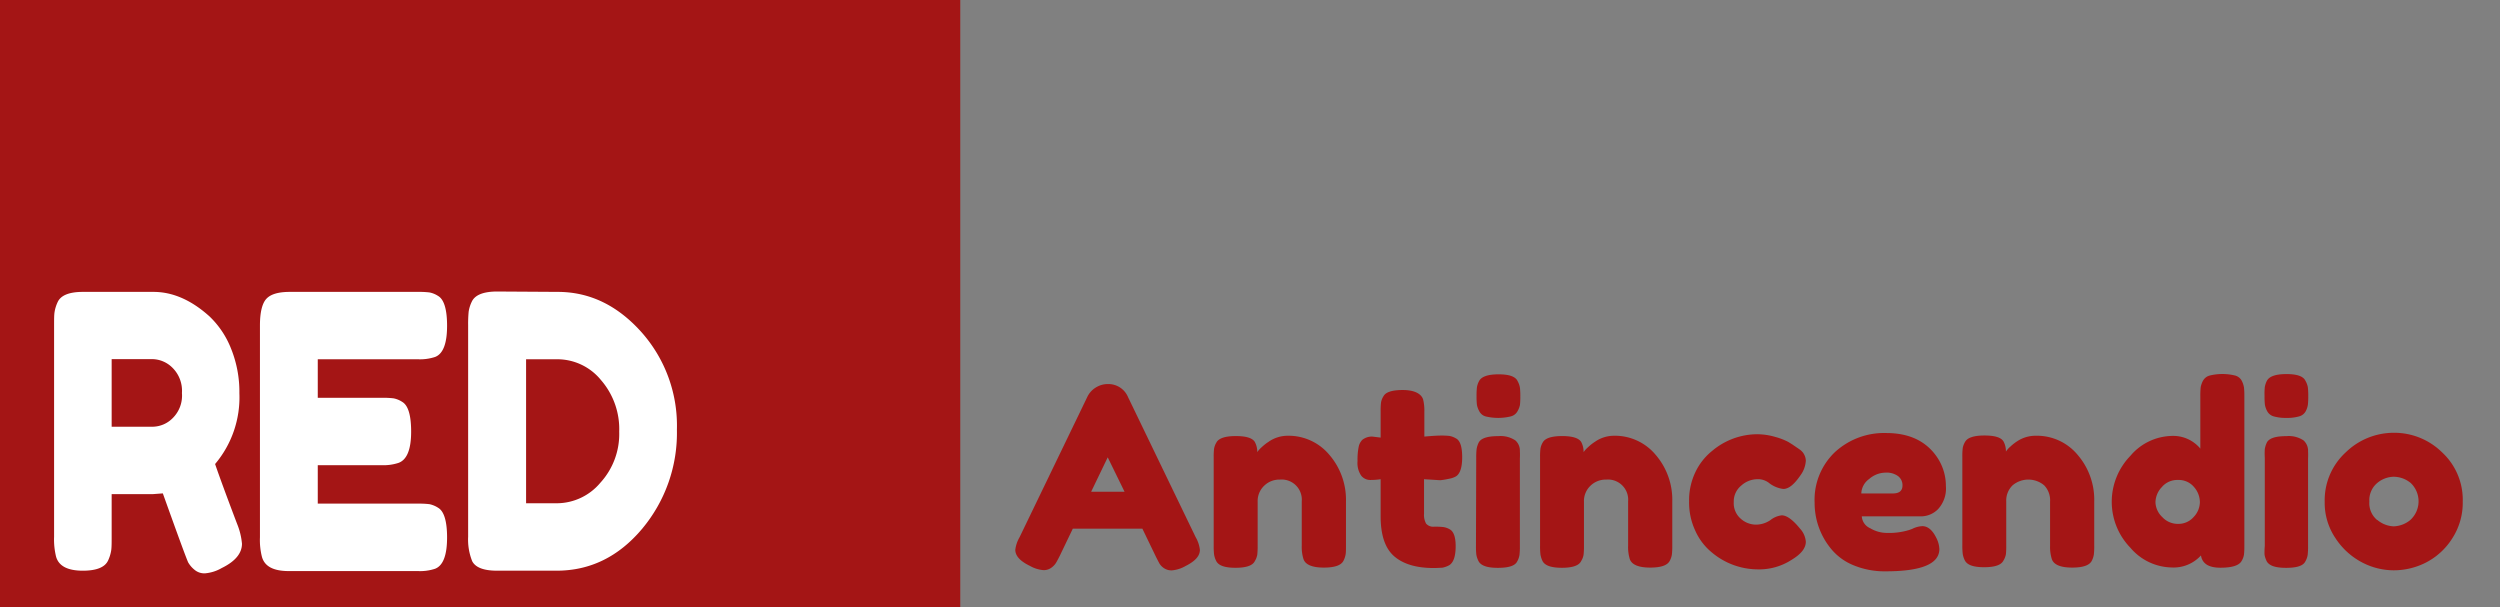
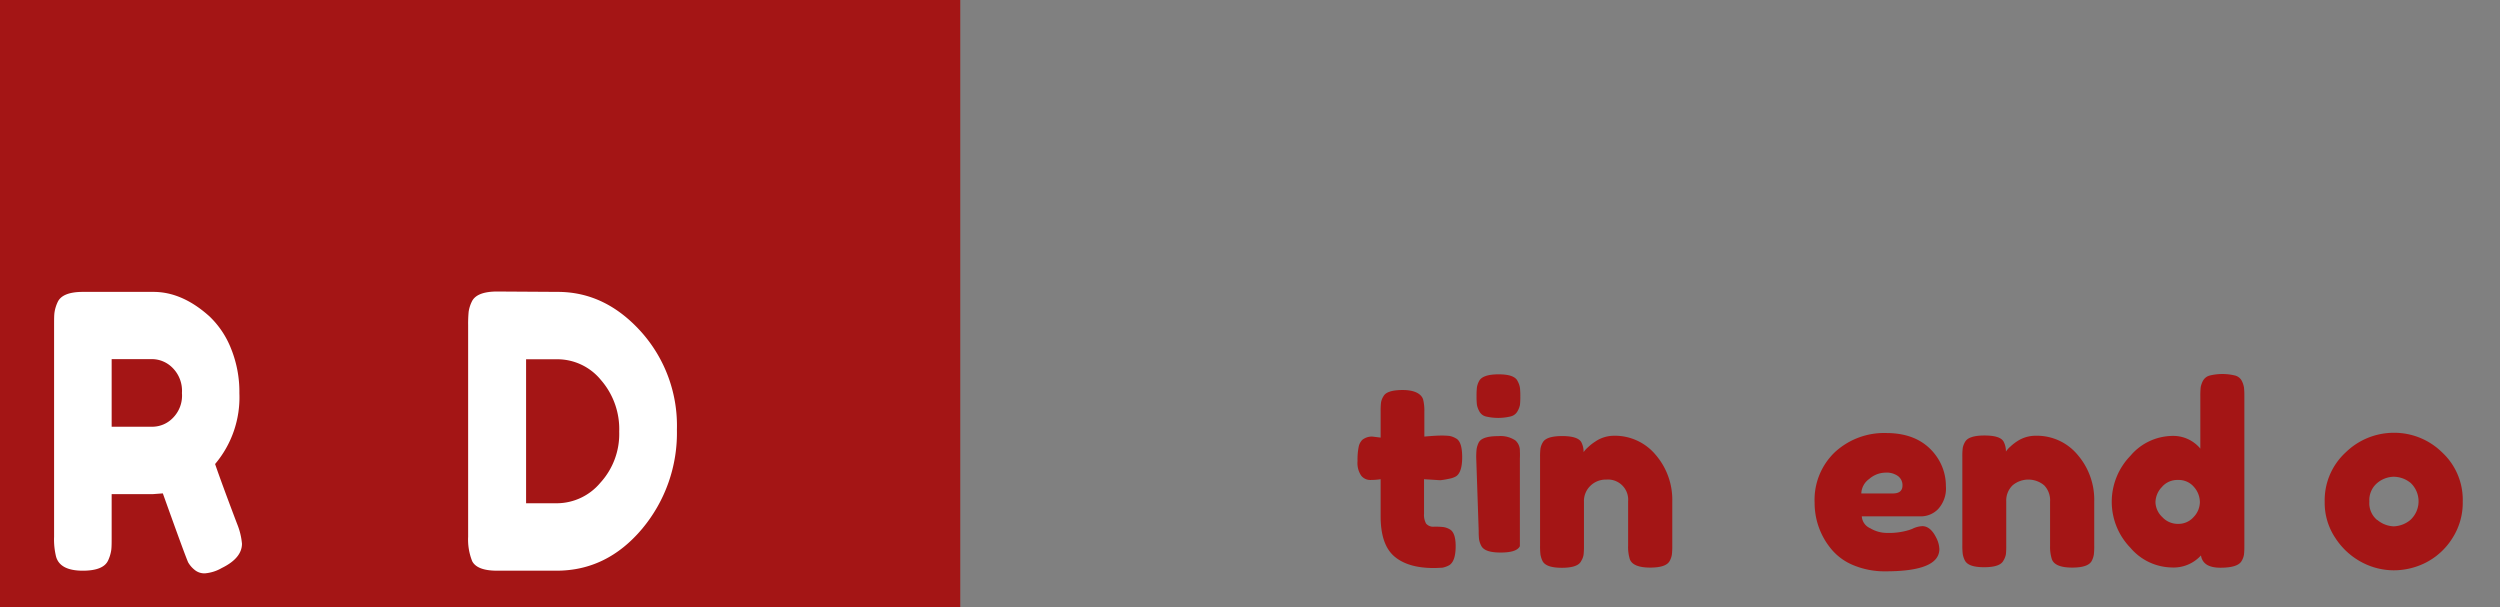
<svg xmlns="http://www.w3.org/2000/svg" id="Livello_1" data-name="Livello 1" viewBox="0 0 395.18 96">
  <rect x="0" y="0" width="395.18" height="96" fill="#808080" stroke="none" />
  <defs>
    <style>.cls-1{fill:#a41515;}.cls-2{fill:#fff;}</style>
  </defs>
  <title>logo-red-antincendio-vt</title>
  <rect class="cls-1" width="151.79" height="96" />
  <path class="cls-2" d="M37.48,82.81a10.88,10.88,0,0,1,.77,3.13c0,1.52-1.07,2.81-3.2,3.85a6.34,6.34,0,0,1-2.66.84,2.4,2.4,0,0,1-1.65-.57,4.2,4.2,0,0,1-1-1.17q-.51-1.15-4-10.9l-1.6.12H17.65v6.8c0,.93,0,1.62-.07,2.08a5.93,5.93,0,0,1-.49,1.6c-.49,1.08-1.83,1.62-4,1.62q-3.61,0-4.23-2.23a11.46,11.46,0,0,1-.31-3.13V51.44c0-.93,0-1.62.07-2.08a5.83,5.83,0,0,1,.49-1.6c.49-1.08,1.83-1.62,4-1.62H24.26q4.54,0,8.83,3.85a14.2,14.2,0,0,1,3.41,5.06,18.22,18.22,0,0,1,1.34,7.1A16.32,16.32,0,0,1,34,73.35Q35.1,76.55,37.48,82.81ZM17.65,67.45h6.61a4.53,4.53,0,0,0,3-1.32,5,5,0,0,0,1.5-4,5.12,5.12,0,0,0-1.5-4,4.6,4.6,0,0,0-3.09-1.36H17.65Z" />
-   <path class="cls-2" d="M50.23,79.61h15.9a13,13,0,0,1,1.78.09,4.09,4.09,0,0,1,1.37.58c.92.56,1.39,2.13,1.39,4.69q0,4.22-1.91,4.94a7.53,7.53,0,0,1-2.69.36H45.63Q42,90.27,41.4,88a10.78,10.78,0,0,1-.31-3.07V51.44c0-2,.33-3.45,1-4.19s1.89-1.11,3.72-1.11H66.13a13,13,0,0,1,1.78.09,3.85,3.85,0,0,1,1.37.57c.92.56,1.39,2.13,1.39,4.7q0,4.22-1.91,4.93a7.53,7.53,0,0,1-2.69.36H50.23v6.09H60.45a13,13,0,0,1,1.78.09,3.85,3.85,0,0,1,1.37.57c.93.56,1.39,2.13,1.39,4.69q0,4.22-2,4.94a7.53,7.53,0,0,1-2.69.36H50.23Z" />
  <path class="cls-2" d="M78.62,46.08l9.55.06q7.49,0,13.16,6.29A22.22,22.22,0,0,1,107,67.9a23.59,23.59,0,0,1-5.55,15.75Q95.91,90.2,88,90.21H78.57q-3.15,0-3.93-1.5A9.24,9.24,0,0,1,74,84.85V51.38a20.49,20.49,0,0,1,.08-2.11,5.53,5.53,0,0,1,.49-1.57C75.07,46.62,76.41,46.08,78.62,46.08ZM94.88,76.33a11.43,11.43,0,0,0,3-8.1A11.82,11.82,0,0,0,95,60.08a8.91,8.91,0,0,0-6.84-3.29h-5V79.55h5A9,9,0,0,0,94.88,76.33Z" />
-   <path class="cls-1" d="M178.31,62.77,189,84.91a5.17,5.17,0,0,1,.67,2c0,1-.77,1.81-2.3,2.58a5.2,5.2,0,0,1-2.12.67,2.1,2.1,0,0,1-1.27-.36,2.3,2.3,0,0,1-.72-.75c-.14-.26-.35-.66-.61-1.19l-2.07-4.29h-11l-2.06,4.29c-.27.53-.47.91-.62,1.15a2.67,2.67,0,0,1-.71.73,2,2,0,0,1-1.27.38,5.11,5.11,0,0,1-2.12-.67c-1.54-.74-2.31-1.59-2.31-2.54a5.23,5.23,0,0,1,.68-2l10.71-22.18a3.49,3.49,0,0,1,1.33-1.47,3.54,3.54,0,0,1,1.89-.55A3.36,3.36,0,0,1,178.31,62.77Zm-3.21,9.52-2.62,5.44h5.28Z" />
-   <path class="cls-1" d="M203.51,68.88a8.39,8.39,0,0,1,6.61,3,10.88,10.88,0,0,1,2.64,7.4v7c0,.61,0,1.07-.06,1.37a3.34,3.34,0,0,1-.34,1c-.37.72-1.4,1.07-3.1,1.07-1.88,0-3-.48-3.25-1.46a6.46,6.46,0,0,1-.24-2v-7a3.18,3.18,0,0,0-3.43-3.45,3.45,3.45,0,0,0-2.54,1,3.33,3.33,0,0,0-1,2.5v7a11.39,11.39,0,0,1-.06,1.37,2.82,2.82,0,0,1-.38,1c-.34.72-1.36,1.07-3.06,1.07s-2.68-.35-3.05-1.07a3.44,3.44,0,0,1-.34-1.05,11.39,11.39,0,0,1-.06-1.37v-14a10.86,10.86,0,0,1,.06-1.33,2.86,2.86,0,0,1,.38-1c.37-.66,1.39-1,3.05-1s2.61.31,3,.91a3.23,3.23,0,0,1,.4,1.63,3.85,3.85,0,0,1,.71-.79,7.36,7.36,0,0,1,1.07-.84A5.26,5.26,0,0,1,203.51,68.88Z" />
  <path class="cls-1" d="M227.67,75.91l-2.57-.16v5.47a2.79,2.79,0,0,0,.33,1.55,1.46,1.46,0,0,0,1.27.48,12.81,12.81,0,0,1,1.43.06,2.83,2.83,0,0,1,1.05.37c.61.35.92,1.23.92,2.66,0,1.67-.38,2.69-1.12,3.06a3.74,3.74,0,0,1-1,.34c-.3,0-.74.05-1.33.05q-4.12,0-6.27-1.86c-1.43-1.24-2.14-3.35-2.14-6.31V75.75a10.31,10.31,0,0,1-1.63.12,1.81,1.81,0,0,1-1.44-.68,3.52,3.52,0,0,1-.58-2.3,10.11,10.11,0,0,1,.2-2.36,2.15,2.15,0,0,1,.55-1,2.43,2.43,0,0,1,1.59-.52l1.31.16V65a11.12,11.12,0,0,1,.06-1.35,2.58,2.58,0,0,1,.38-1c.34-.66,1.36-1,3.05-1s2.87.49,3.22,1.47a7.48,7.48,0,0,1,.2,2v3.89c1.16-.1,2-.16,2.63-.16a11.12,11.12,0,0,1,1.35.06,3.13,3.13,0,0,1,1,.38c.69.34,1,1.36,1,3s-.36,2.69-1.07,3.06a3.58,3.58,0,0,1-1.06.34A11.39,11.39,0,0,1,227.67,75.91Z" />
-   <path class="cls-1" d="M239.88,65a1.68,1.68,0,0,1-1.06.82,8.45,8.45,0,0,1-4,0,1.62,1.62,0,0,1-1-.84,3.27,3.27,0,0,1-.36-1,11.39,11.39,0,0,1-.06-1.37,11.5,11.5,0,0,1,.06-1.37,3.16,3.16,0,0,1,.34-1c.37-.71,1.4-1.07,3.09-1.07s2.67.36,3,1.07a3.24,3.24,0,0,1,.37,1.05,11.5,11.5,0,0,1,.06,1.37,11.39,11.39,0,0,1-.06,1.37A3.3,3.3,0,0,1,239.88,65Zm-6.53,7.36a11.31,11.31,0,0,1,.06-1.36,3.58,3.58,0,0,1,.34-1.06c.37-.68,1.4-1,3.09-1a4.2,4.2,0,0,1,2.7.68,2.16,2.16,0,0,1,.71,1.7,11.37,11.37,0,0,1,0,1.15V86.34a11.39,11.39,0,0,1-.06,1.37,3.09,3.09,0,0,1-.37,1.05c-.35.69-1.37,1-3.06,1s-2.68-.35-3.05-1.07a3.52,3.52,0,0,1-.34-1,11.32,11.32,0,0,1-.06-1.39Z" />
+   <path class="cls-1" d="M239.88,65a1.68,1.68,0,0,1-1.06.82,8.45,8.45,0,0,1-4,0,1.62,1.62,0,0,1-1-.84,3.27,3.27,0,0,1-.36-1,11.39,11.39,0,0,1-.06-1.37,11.5,11.5,0,0,1,.06-1.37,3.16,3.16,0,0,1,.34-1c.37-.71,1.4-1.07,3.09-1.07s2.67.36,3,1.07a3.24,3.24,0,0,1,.37,1.05,11.5,11.5,0,0,1,.06,1.37,11.39,11.39,0,0,1-.06,1.37A3.3,3.3,0,0,1,239.88,65Zm-6.53,7.36a11.31,11.31,0,0,1,.06-1.36,3.58,3.58,0,0,1,.34-1.06c.37-.68,1.4-1,3.09-1a4.2,4.2,0,0,1,2.7.68,2.16,2.16,0,0,1,.71,1.7,11.37,11.37,0,0,1,0,1.15V86.34c-.35.69-1.37,1-3.06,1s-2.68-.35-3.05-1.07a3.52,3.52,0,0,1-.34-1,11.32,11.32,0,0,1-.06-1.39Z" />
  <path class="cls-1" d="M255.09,68.88a8.38,8.38,0,0,1,6.61,3,10.88,10.88,0,0,1,2.64,7.4v7a11.39,11.39,0,0,1-.06,1.37,3.08,3.08,0,0,1-.34,1c-.37.72-1.4,1.07-3.09,1.07-1.88,0-3-.48-3.26-1.46a6.51,6.51,0,0,1-.23-2v-7a3.19,3.19,0,0,0-3.44-3.45,3.46,3.46,0,0,0-2.54,1,3.33,3.33,0,0,0-1,2.5v7a11.39,11.39,0,0,1-.06,1.37,2.64,2.64,0,0,1-.38,1c-.34.72-1.36,1.07-3.05,1.07s-2.69-.35-3.06-1.07a3.68,3.68,0,0,1-.33-1.05,11.39,11.39,0,0,1-.06-1.37v-14a10.86,10.86,0,0,1,.06-1.33,2.83,2.83,0,0,1,.37-1q.56-1,3.06-1c1.61,0,2.6.31,3,.91a3.22,3.22,0,0,1,.39,1.63,4.34,4.34,0,0,1,.72-.79,6.86,6.86,0,0,1,1.07-.84A5.25,5.25,0,0,1,255.09,68.88Z" />
-   <path class="cls-1" d="M274.06,79.34A3.24,3.24,0,0,0,275.17,82a3.63,3.63,0,0,0,2.36.93,4.07,4.07,0,0,0,2.34-.73,3.53,3.53,0,0,1,1.77-.74c.79,0,1.76.7,2.9,2.11a3.44,3.44,0,0,1,.91,2.06c0,1-.73,1.94-2.18,2.82A9.49,9.49,0,0,1,277.71,90a11.36,11.36,0,0,1-7.1-2.66A9.31,9.31,0,0,1,268,83.94a10.5,10.5,0,0,1-1-4.68,10.27,10.27,0,0,1,1-4.64,9.55,9.55,0,0,1,2.66-3.36,11.12,11.12,0,0,1,7-2.62,10.34,10.34,0,0,1,2.94.42,10.24,10.24,0,0,1,2.1.81l.64.4,1.11.76a2.24,2.24,0,0,1,1,1.8,4.29,4.29,0,0,1-.83,2.28c-1,1.46-1.87,2.18-2.74,2.18a4.65,4.65,0,0,1-2.15-.87,2.84,2.84,0,0,0-2-.67,3.86,3.86,0,0,0-2.48,1A3.22,3.22,0,0,0,274.06,79.34Z" />
  <path class="cls-1" d="M307.59,76.84a4.8,4.8,0,0,1-1.21,3.61,3.78,3.78,0,0,1-2.68,1.17h-9.4a2.18,2.18,0,0,0,1.31,1.87,5.21,5.21,0,0,0,2.62.75,10.88,10.88,0,0,0,3.61-.48l.43-.16a4,4,0,0,1,1.59-.43c.85,0,1.58.59,2.18,1.78a4.35,4.35,0,0,1,.52,1.83q0,3.52-8.45,3.53a12.83,12.83,0,0,1-5.22-1,8.88,8.88,0,0,1-3.55-2.68,11.39,11.39,0,0,1-2.5-7.18,10.4,10.4,0,0,1,3.23-8,11.47,11.47,0,0,1,8.08-3q5.5,0,8.09,3.88A8.09,8.09,0,0,1,307.59,76.84ZM299.22,78c1,0,1.51-.42,1.51-1.27a1.8,1.8,0,0,0-.7-1.47,3.09,3.09,0,0,0-2-.55,4,4,0,0,0-2.56,1A2.94,2.94,0,0,0,294.22,78Z" />
  <path class="cls-1" d="M321.8,68.88a8.36,8.36,0,0,1,6.6,3,10.88,10.88,0,0,1,2.64,7.4v7a11.39,11.39,0,0,1-.06,1.37,3.29,3.29,0,0,1-.33,1c-.37.72-1.41,1.07-3.1,1.07-1.88,0-3-.48-3.25-1.46a6.46,6.46,0,0,1-.24-2v-7a3.39,3.39,0,0,0-.93-2.54,3.88,3.88,0,0,0-5,0,3.34,3.34,0,0,0-1,2.5v7a11.88,11.88,0,0,1-.05,1.37,2.82,2.82,0,0,1-.38,1c-.35.72-1.36,1.07-3.06,1.07s-2.68-.35-3.05-1.07a3.44,3.44,0,0,1-.34-1.05,11.39,11.39,0,0,1-.06-1.37v-14a10.86,10.86,0,0,1,.06-1.33,2.86,2.86,0,0,1,.38-1c.37-.66,1.39-1,3.05-1s2.61.31,3,.91a3.23,3.23,0,0,1,.4,1.63,3.85,3.85,0,0,1,.71-.79,7.36,7.36,0,0,1,1.07-.84A5.26,5.26,0,0,1,321.8,68.88Z" />
  <path class="cls-1" d="M348.24,60.17a1.7,1.7,0,0,1,1.06-.81,8.45,8.45,0,0,1,4,0,1.69,1.69,0,0,1,1.06.83,3.68,3.68,0,0,1,.35,1.05,11.5,11.5,0,0,1,.06,1.37V86.3a11.39,11.39,0,0,1-.06,1.37,2.78,2.78,0,0,1-.37,1c-.4.72-1.52,1.07-3.36,1.07s-2.86-.64-3.07-1.94a5.85,5.85,0,0,1-4.65,1.9,8.76,8.76,0,0,1-6.5-3.11,10.43,10.43,0,0,1,0-14.54,8.8,8.8,0,0,1,6.48-3.14,5.57,5.57,0,0,1,4.57,2V62.57a11.5,11.5,0,0,1,.06-1.37A3.48,3.48,0,0,1,348.24,60.17ZM341.8,81.74a3.34,3.34,0,0,0,2.5,1.07,3.18,3.18,0,0,0,2.44-1.07,3.46,3.46,0,0,0,1-2.36,3.67,3.67,0,0,0-.93-2.4,3.14,3.14,0,0,0-2.52-1.11A3.19,3.19,0,0,0,341.72,77a3.56,3.56,0,0,0-1,2.4A3.36,3.36,0,0,0,341.8,81.74Z" />
-   <path class="cls-1" d="M364.47,65a1.65,1.65,0,0,1-1.05.82,6.77,6.77,0,0,1-2,.24,6.85,6.85,0,0,1-2-.24,1.68,1.68,0,0,1-1.05-.84,3.23,3.23,0,0,1-.35-1,11.39,11.39,0,0,1-.06-1.37A11.5,11.5,0,0,1,358,61.2a3.38,3.38,0,0,1,.33-1c.37-.71,1.4-1.07,3.1-1.07s2.67.36,3,1.07a3.07,3.07,0,0,1,.38,1.05,11.5,11.5,0,0,1,.06,1.37,11.39,11.39,0,0,1-.06,1.37A3.11,3.11,0,0,1,364.47,65ZM358,72.37A11.31,11.31,0,0,1,358,71a3.83,3.83,0,0,1,.33-1.06c.37-.68,1.4-1,3.1-1a4.2,4.2,0,0,1,2.7.68,2.19,2.19,0,0,1,.71,1.7,11.37,11.37,0,0,1,0,1.15V86.34a11.39,11.39,0,0,1-.06,1.37,2.93,2.93,0,0,1-.38,1.05c-.34.69-1.36,1-3.05,1s-2.69-.35-3.06-1.07a3.78,3.78,0,0,1-.33-1A11.32,11.32,0,0,1,358,86.3Z" />
  <path class="cls-1" d="M370.8,71.5a10.9,10.9,0,0,1,7.62-3.09A10.78,10.78,0,0,1,386,71.48a10.23,10.23,0,0,1,3.29,7.84,10.35,10.35,0,0,1-1.7,5.85,10.7,10.7,0,0,1-4.15,3.77,11.21,11.21,0,0,1-5.06,1.21,10.83,10.83,0,0,1-5.08-1.29,11.22,11.22,0,0,1-4.14-3.81,9.94,9.94,0,0,1-1.69-5.69A10.27,10.27,0,0,1,370.8,71.5Zm5,10.7a4.28,4.28,0,0,0,2.58,1,4.34,4.34,0,0,0,2.62-1,4,4,0,0,0,.08-5.84,4.29,4.29,0,0,0-2.66-1,4.17,4.17,0,0,0-2.66,1,3.53,3.53,0,0,0-1.23,2.92A3.45,3.45,0,0,0,375.76,82.2Z" />
</svg>